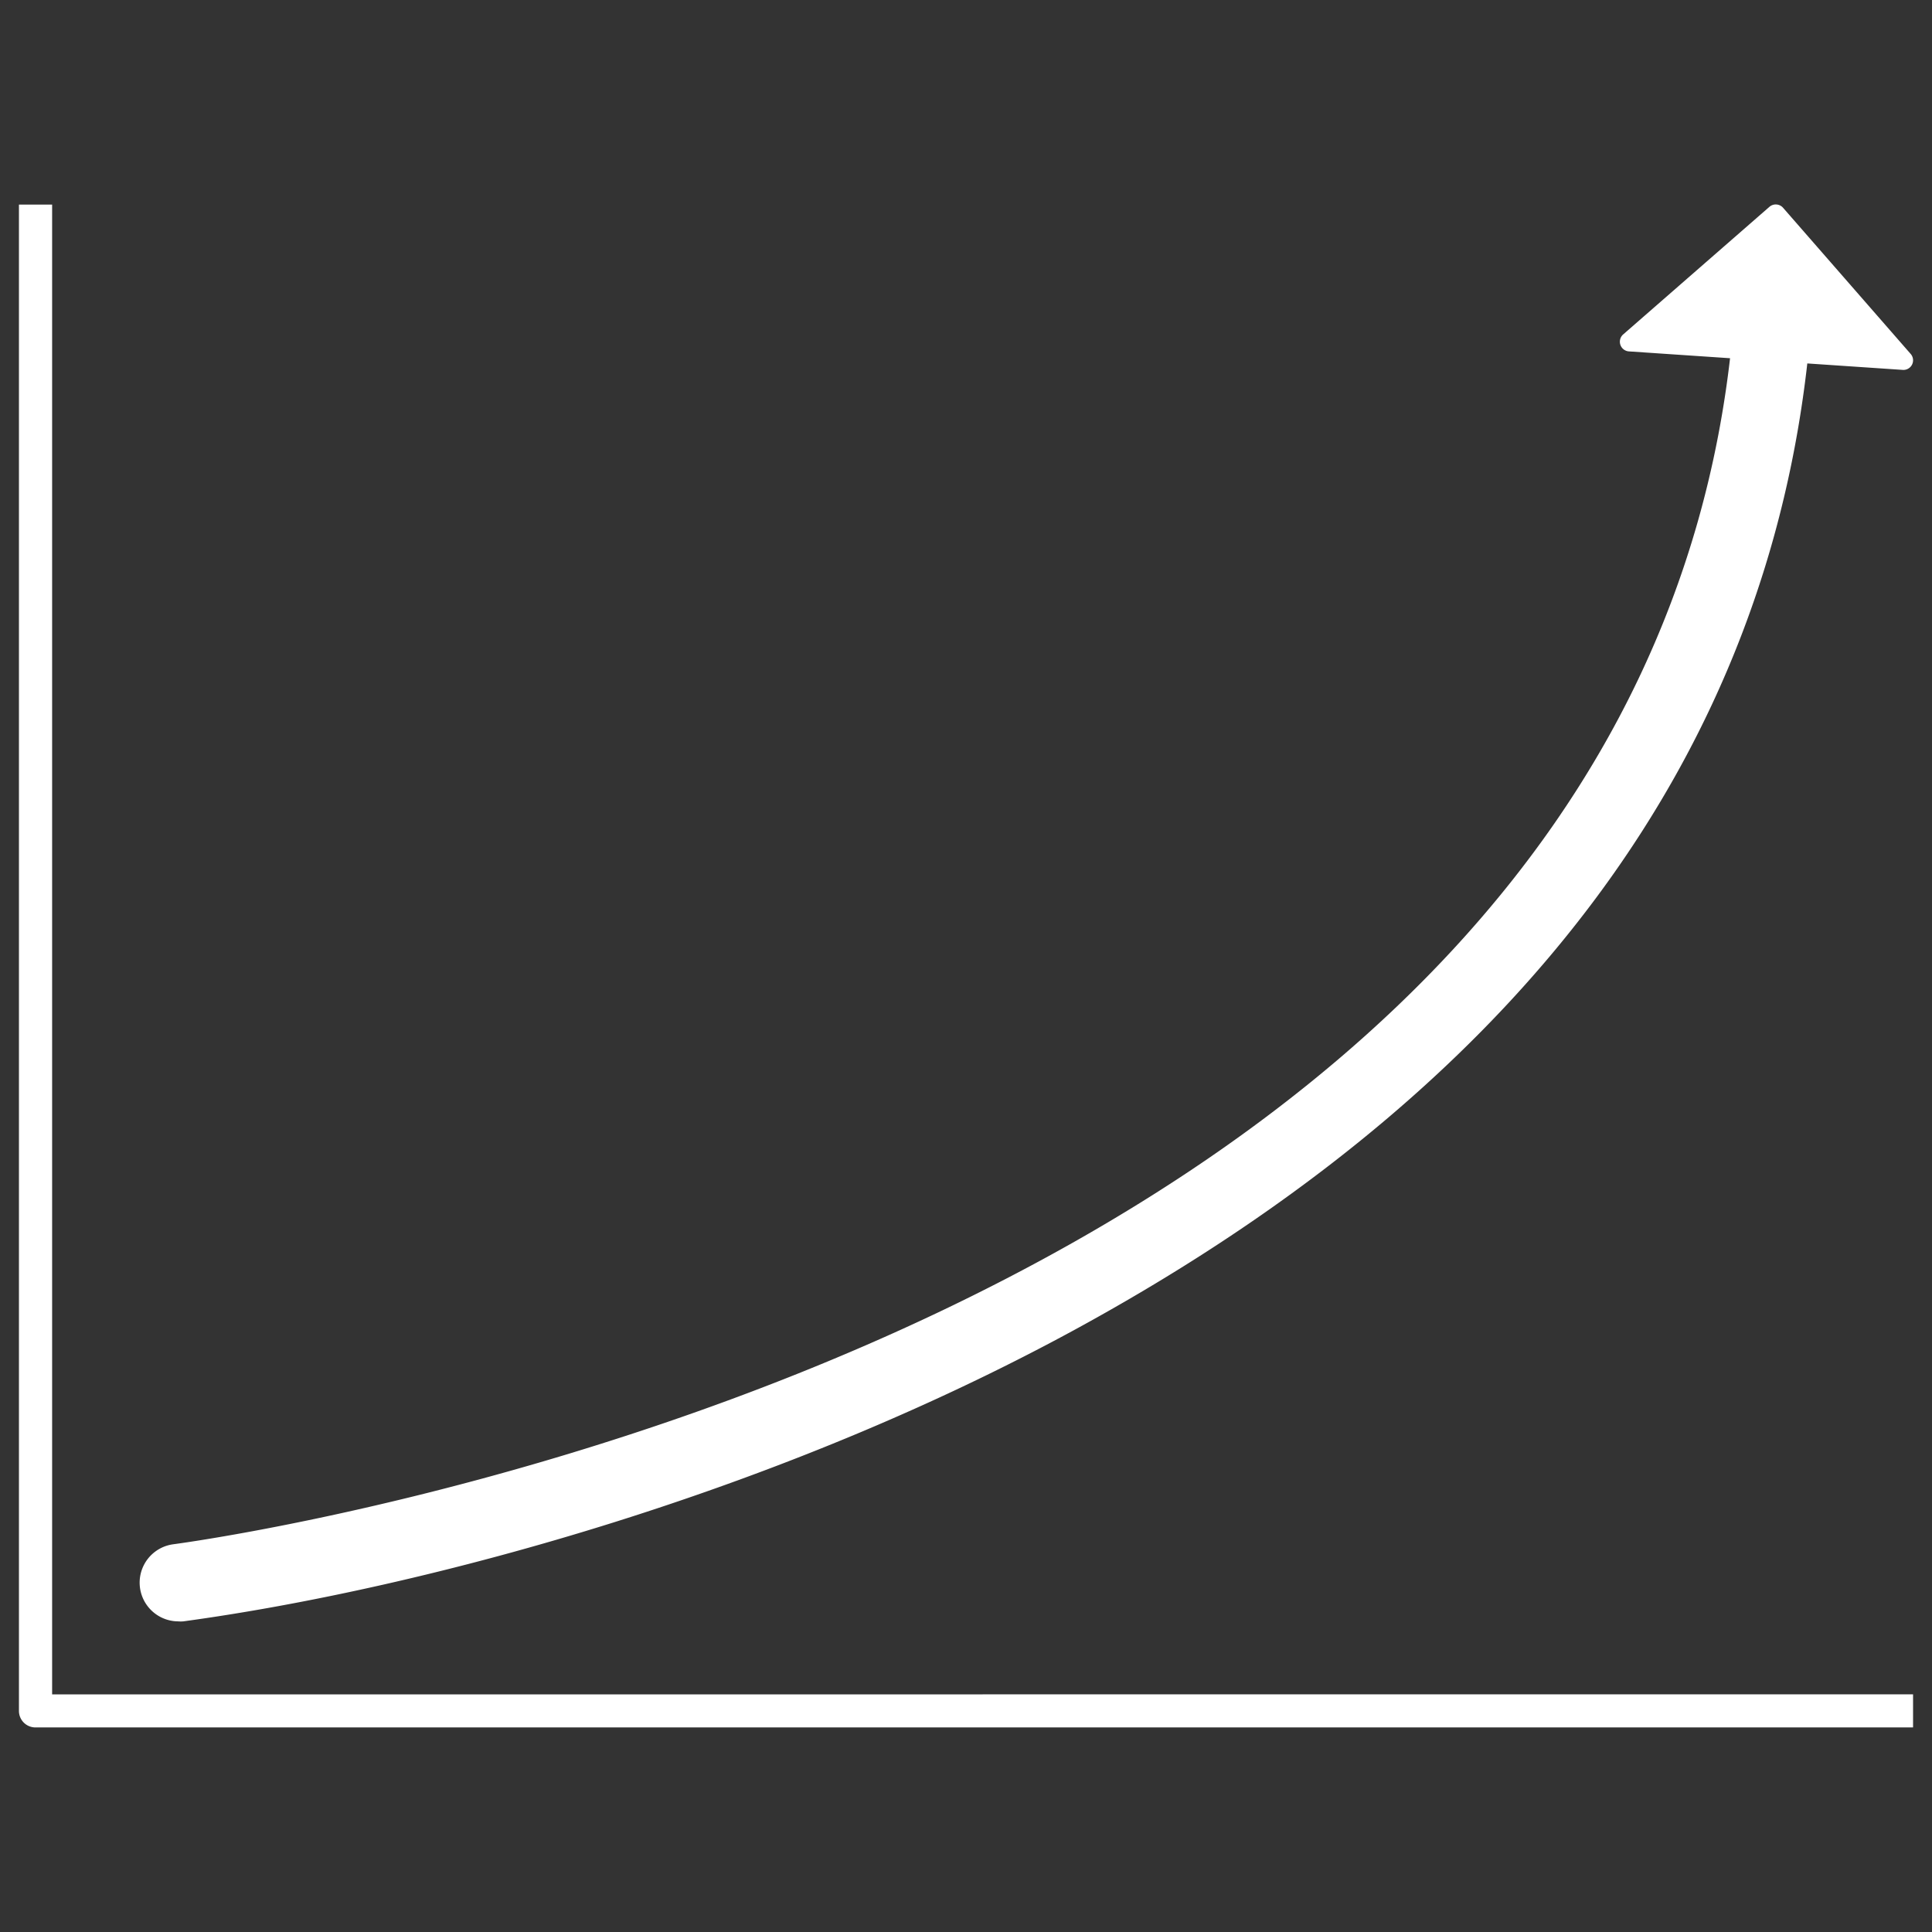
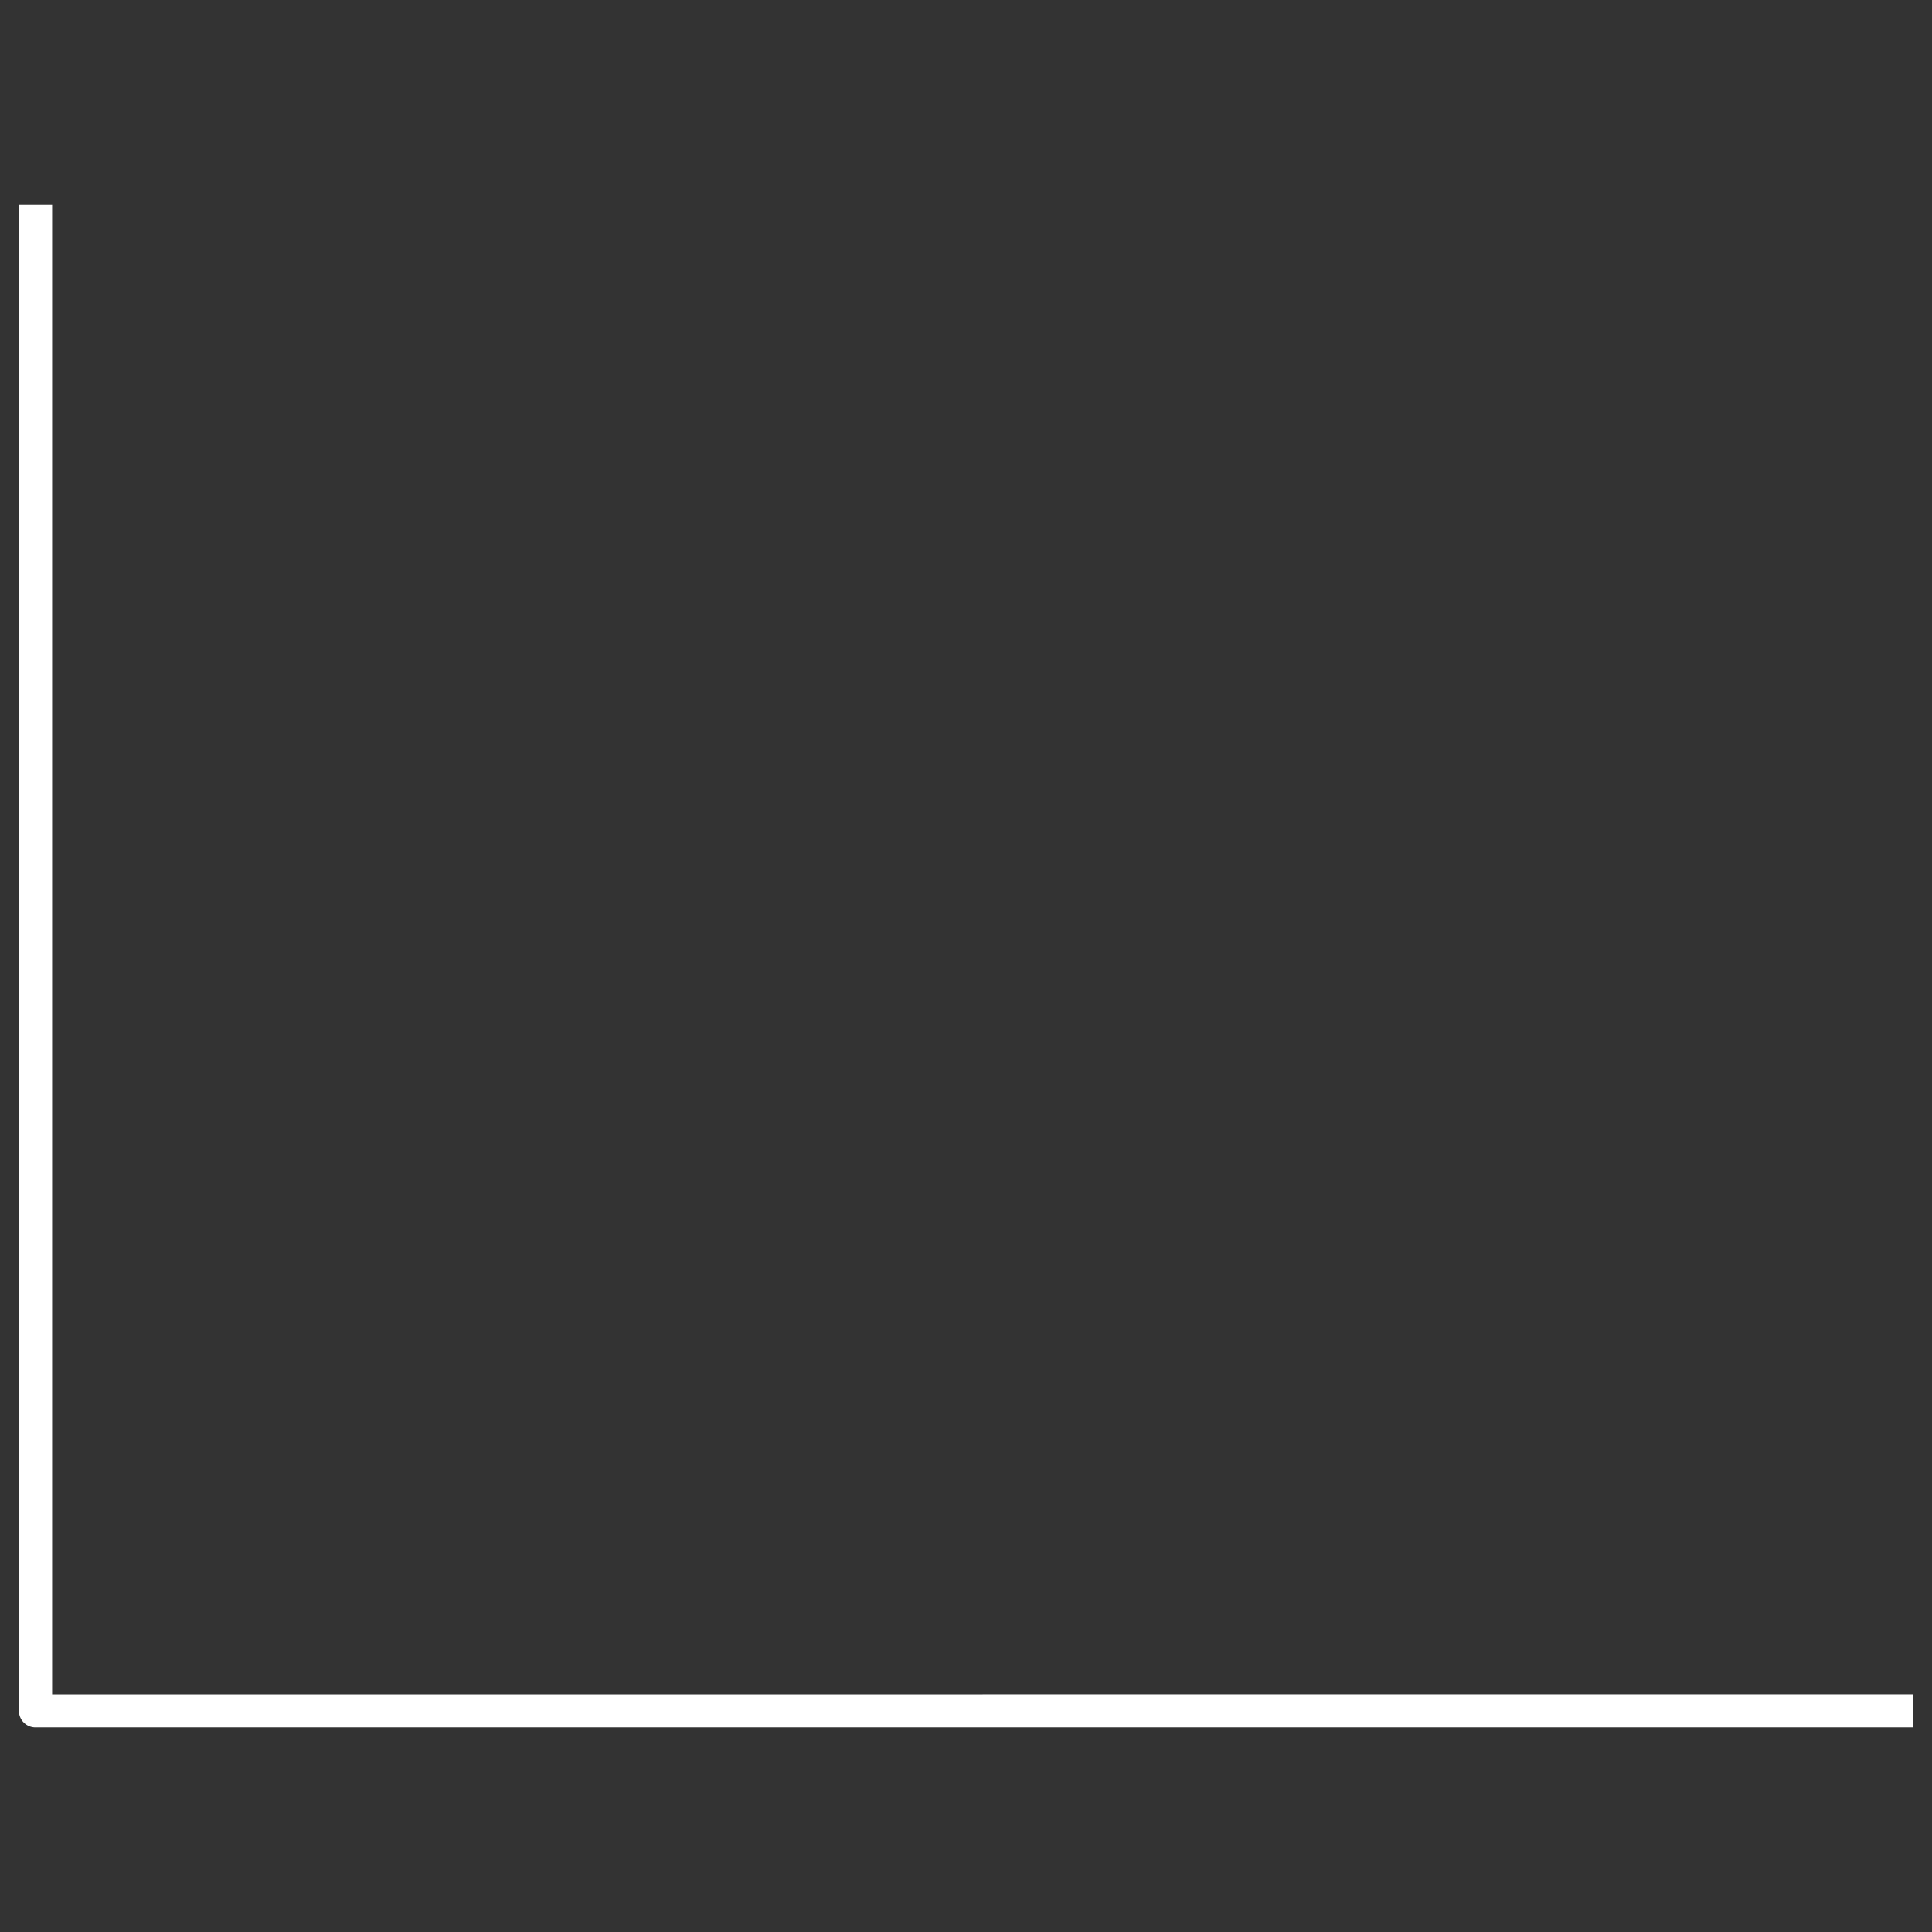
<svg xmlns="http://www.w3.org/2000/svg" id="Layer_1" data-name="Layer 1" viewBox="0 0 255 255">
  <rect x="0" y="0" width="255" height="255" fill="#333333" stroke="none" />
  <path d="M6.88,223.64V27H2.5V225.83A2.18,2.18,0,0,0,4.69,228H252.5v-4.37Z" fill="#fff" />
-   <path d="M251.13,48.82,215,46.38a1.28,1.28,0,0,1-.76-2.24L233.54,27.3a1.28,1.28,0,0,1,1.8.12l16.84,19.29A1.27,1.27,0,0,1,251.13,48.82Z" fill="#fff" />
-   <path d="M23.51,214a5.11,5.11,0,0,1-.68-10.17C30.67,202.79,215,176.37,228.54,45.52a5.11,5.11,0,1,1,10.16,1c-5.44,52.36-36.65,95-92.78,126.73C104.42,196.76,55.83,209.69,24.2,214A4.15,4.15,0,0,1,23.51,214Z" fill="#fff" />
</svg>